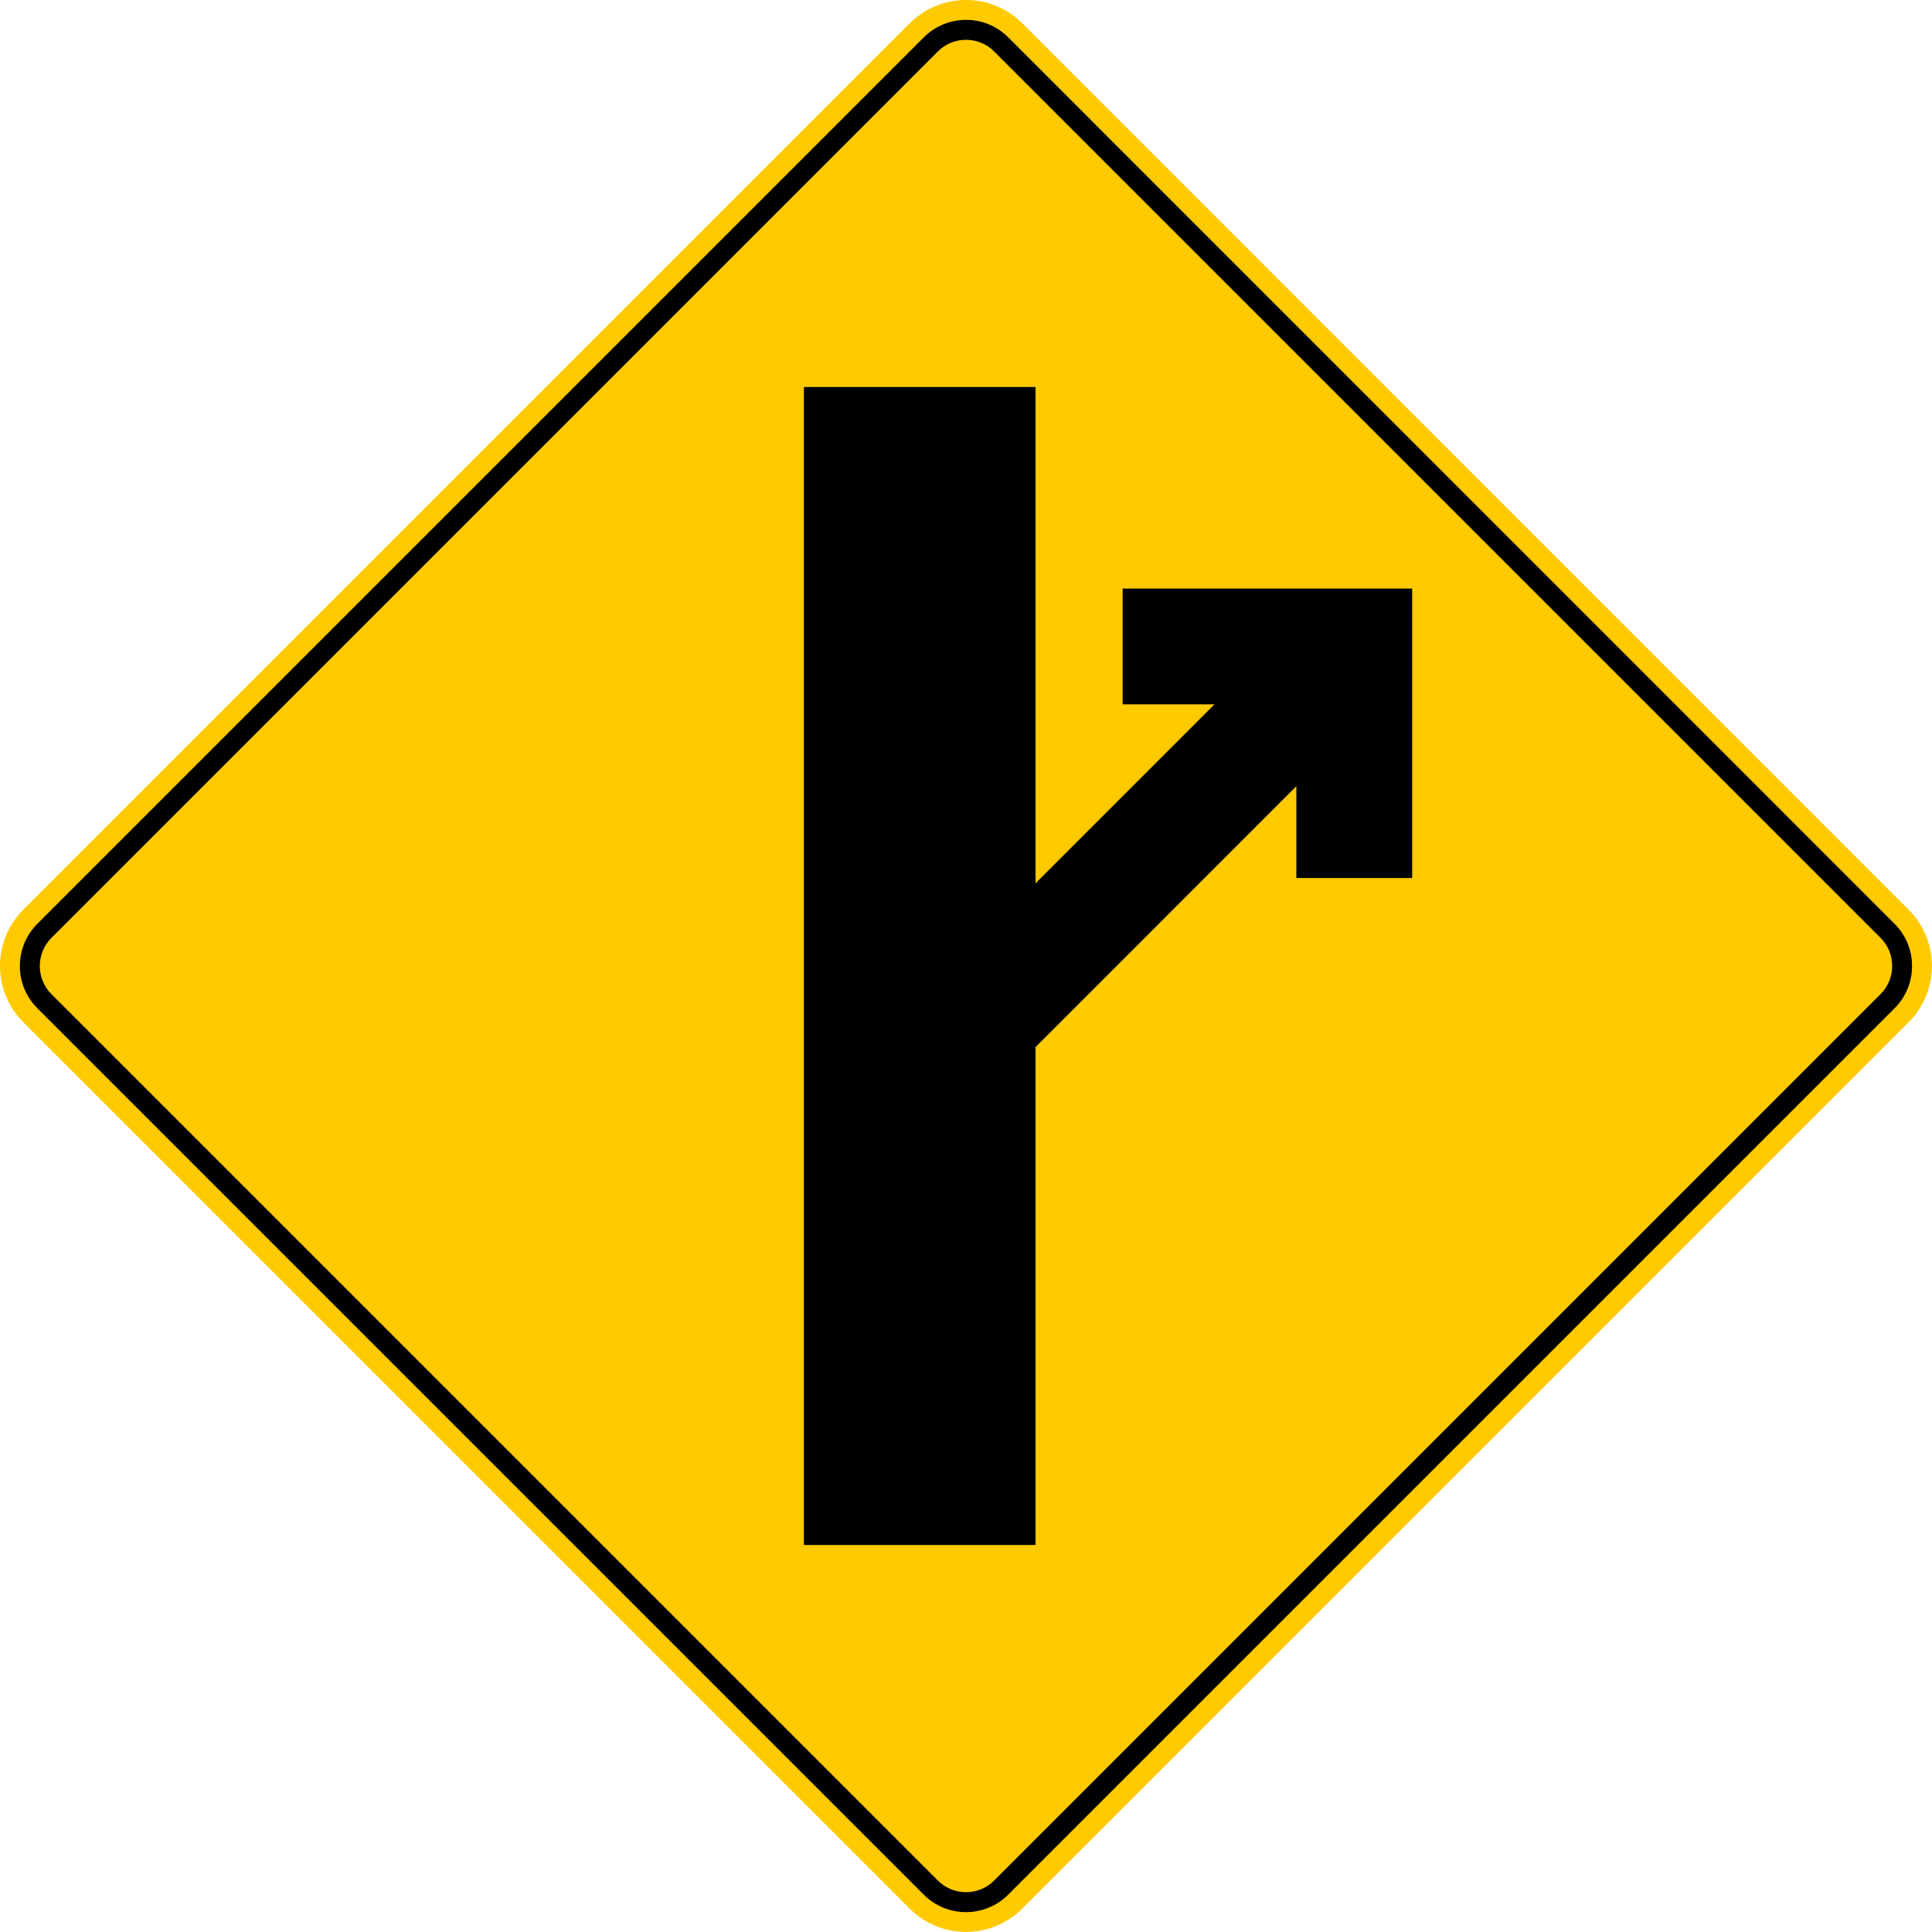
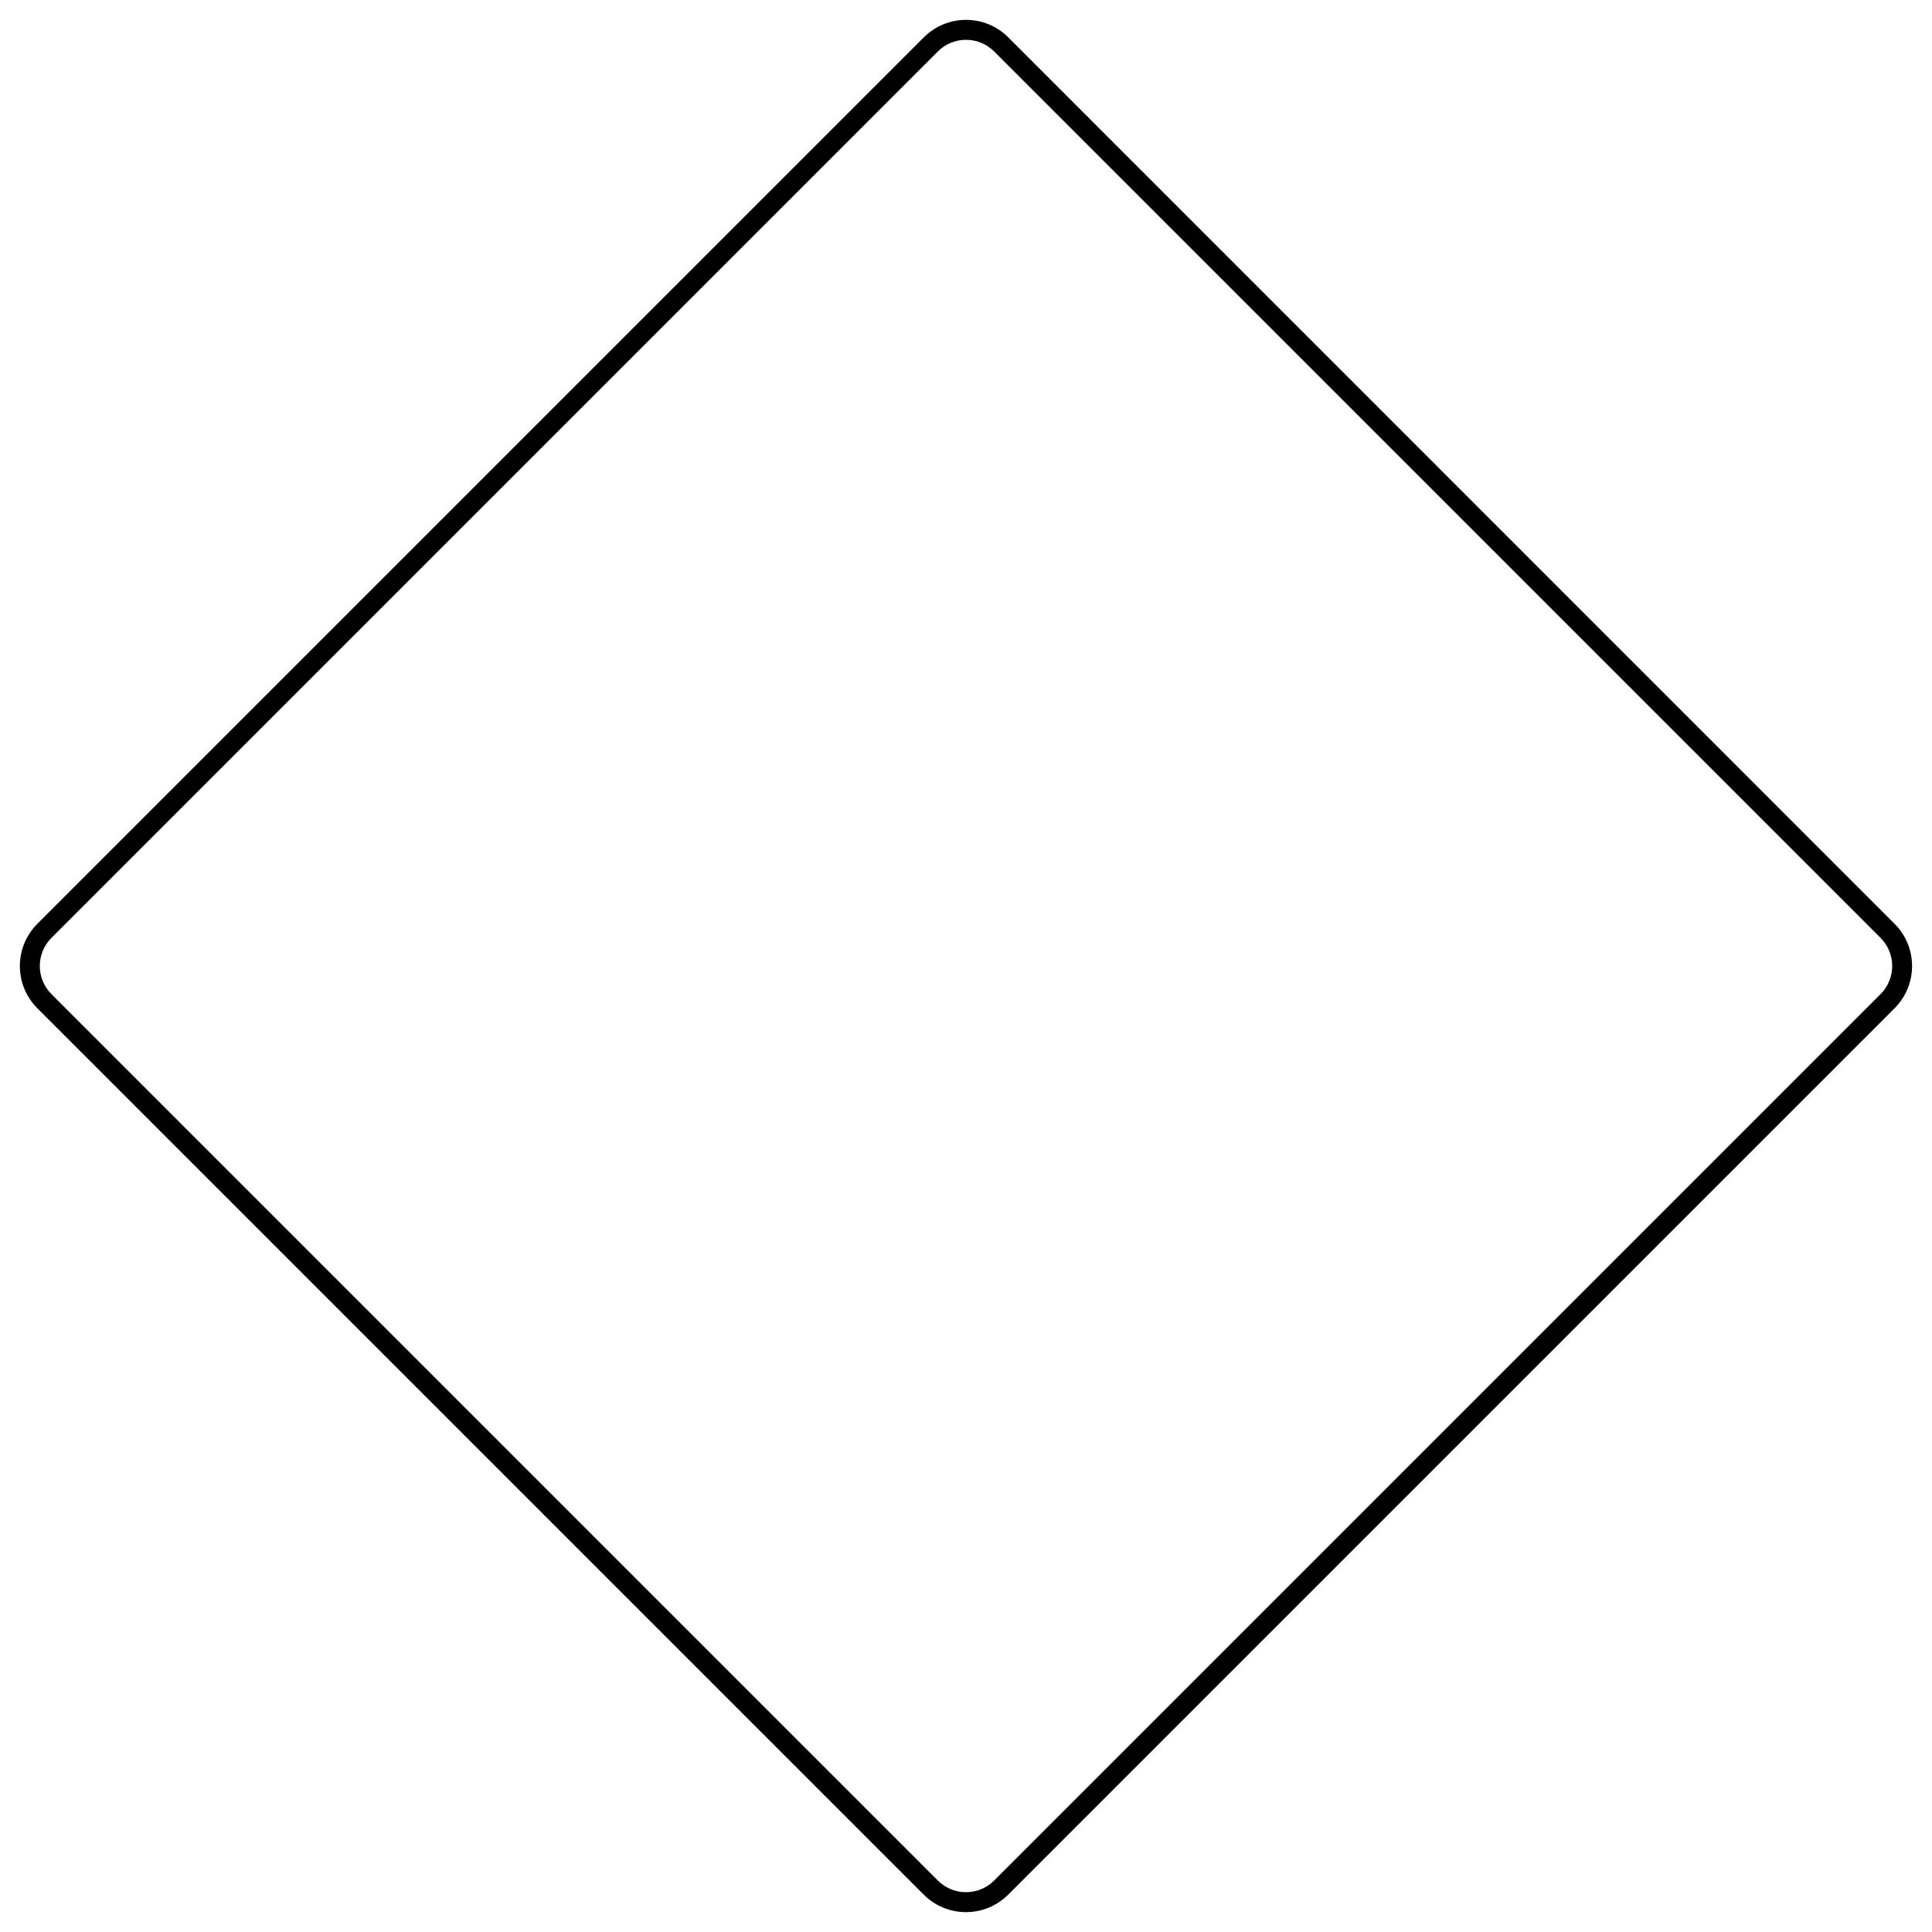
<svg xmlns="http://www.w3.org/2000/svg" id="a" viewBox="0 0 283.46 283.46">
-   <path d="M133.47,3.42L3.42,133.47c-4.56,4.56-4.56,11.95,0,16.51h0s130.05,130.05,130.05,130.05c4.56,4.56,11.95,4.56,16.51,0l130.05-130.05c4.56-4.56,4.56-11.95,0-16.51L149.99,3.42c-4.56-4.56-11.95-4.56-16.51,0h0Z" style="fill:#ffca00; fill-rule:evenodd;" />
-   <polygon points="190.2 115.35 190.2 128.82 207.19 128.82 207.19 86.35 164.71 86.35 164.71 103.34 178.19 103.34 151.93 129.6 151.93 56.78 117.95 56.78 117.95 226.68 151.93 226.68 151.93 153.63 190.2 115.35" style="fill-rule:evenodd;" />
  <path d="M137.6,7.55L7.55,137.6c-2.28,2.28-2.28,5.98,0,8.26h0s130.05,130.05,130.05,130.05c2.28,2.28,5.98,2.28,8.26,0l130.05-130.05c2.28-2.28,2.28-5.98,0-8.26L145.86,7.55c-2.28-2.28-5.98-2.28-8.26,0h0M135.54,5.48L5.48,135.54c-3.42,3.42-3.42,8.97,0,12.39h0s130.05,130.05,130.05,130.05c3.42,3.42,8.97,3.42,12.39,0l130.05-130.05c3.42-3.42,3.42-8.97,0-12.39L147.93,5.48c-3.42-3.42-8.97-3.42-12.39,0h0Z" style="fill-rule:evenodd;" />
</svg>